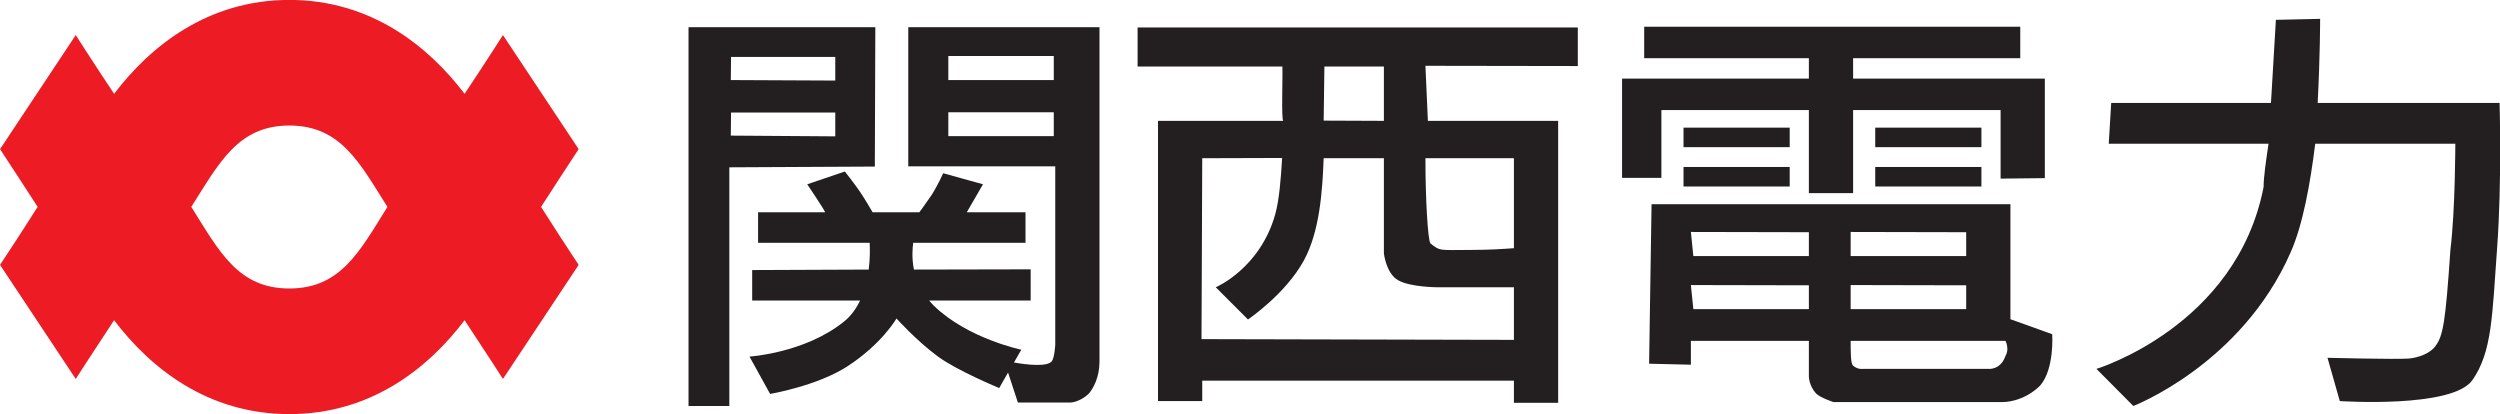
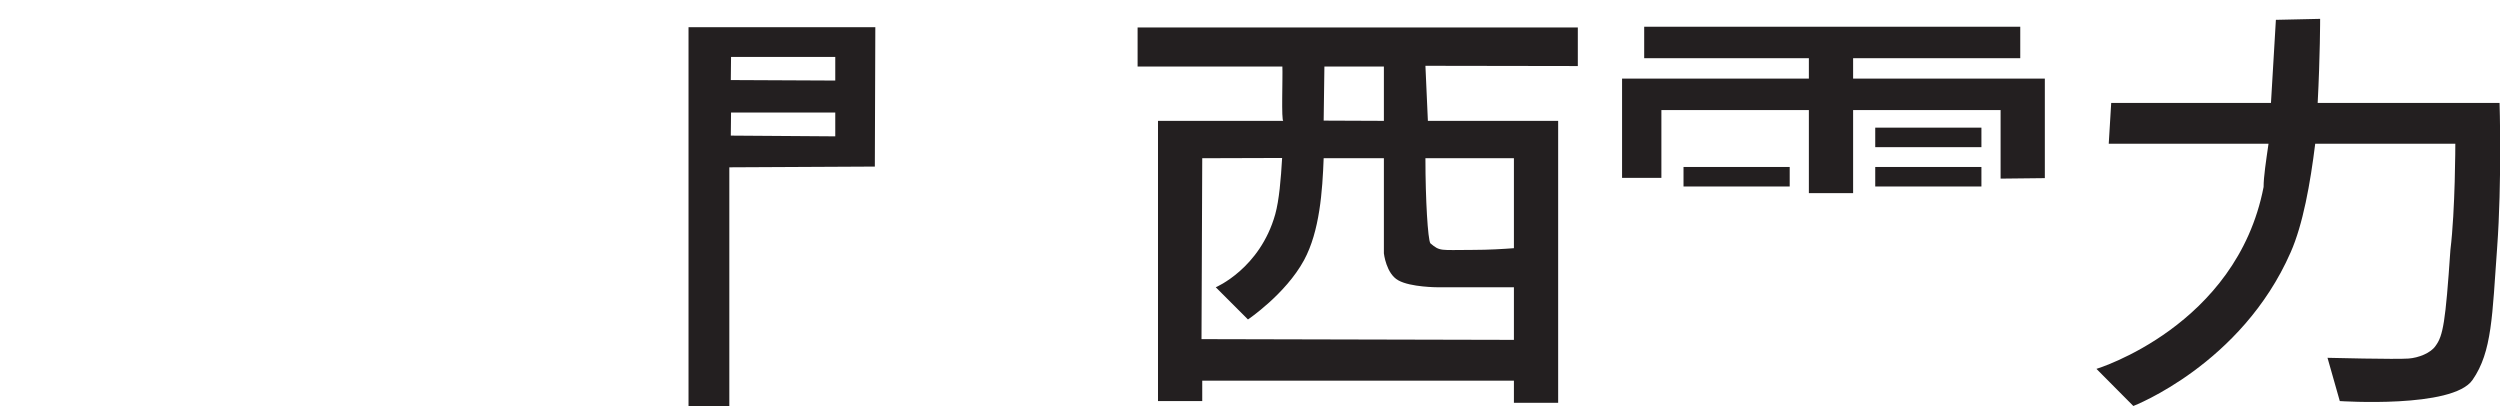
<svg xmlns="http://www.w3.org/2000/svg" xmlns:ns1="http://sodipodi.sourceforge.net/DTD/sodipodi-0.dtd" xmlns:ns2="http://www.inkscape.org/namespaces/inkscape" id="svgRoot" viewBox="0 0 200 100" xml:space="preserve" ns1:version="0.32" ns2:version="0.46" width="256" height="42.409" ns1:docname="KEPCO.svg" ns2:output_extension="org.inkscape.output.svg.inkscape" version="1.0">
  <ns1:namedview ns2:window-height="667" ns2:window-width="810" ns2:pageshadow="2" ns2:pageopacity="0.0" guidetolerance="10.0" gridtolerance="10.0" objecttolerance="10.0" borderopacity="1.0" bordercolor="#666666" pagecolor="#ffffff" id="base" showgrid="false" ns2:zoom="2.7890625" ns2:cx="128" ns2:cy="21.204346" ns2:window-x="66" ns2:window-y="0" ns2:current-layer="svgRoot" />
  <defs id="defs3">
    <ns2:perspective ns1:type="inkscape:persp3d" ns2:vp_x="0 : 526.18109 : 1" ns2:vp_y="0 : 1000 : 0" ns2:vp_z="744.09448 : 526.18109 : 1" ns2:persp3d-origin="372.04724 : 350.78739 : 1" id="perspective36" />
  </defs>
  <g transform="matrix(5.935, 0, 0, -5.935, -460.638, 370.386)" id="g7">
    <path d="M 102.1,50.72 L 105.2,50.72 L 105.2,48.58 L 92.49,48.61 L 92.52,55.97 L 95.77,55.98 C 95.72,55.12 95.65,54.27 95.49,53.69 C 94.87,51.48 93.07,50.72 93.07,50.72 L 94.38,49.41 C 94.38,49.41 95.91,50.44 96.66,51.82 C 97.3,53 97.41,54.64 97.46,55.97 L 99.91,55.97 L 99.91,52.1 C 99.91,52.1 100,51.27 100.5,51 C 101,50.72 102.1,50.72 102.1,50.72 M 105.2,55.97 L 105.2,52.31 C 104.8,52.28 104.2,52.24 103.5,52.24 C 102.2,52.24 102.2,52.17 101.8,52.51 C 101.7,52.67 101.6,54.27 101.6,55.97 L 105.2,55.97 M 97.49,59.7 L 99.91,59.7 L 99.91,57.49 L 97.46,57.5 L 97.49,59.7 M 107.8,61.29 L 89.89,61.29 L 89.89,59.7 L 95.78,59.7 C 95.8,59.29 95.73,57.46 95.82,57.49 L 90.72,57.49 L 90.72,46.09 L 92.52,46.09 L 92.52,46.92 L 105.2,46.92 L 105.2,46.02 L 107,46.02 L 107,57.49 L 101.7,57.49 L 101.6,59.73 L 107.8,59.72 L 107.8,61.29" class="ps00" id="path9" style="fill: rgb(35, 31, 32); fill-rule: nonzero; stroke: none;" />
    <path d="M 77.59,59.13 L 73.34,59.15 L 73.35,60.09 L 77.59,60.09 L 77.59,59.13 M 77.59,56.86 L 73.34,56.89 L 73.35,57.83 L 77.59,57.83 L 77.59,56.86 M 79.22,61.3 L 71.62,61.3 L 71.62,45.89 L 73.28,45.89 L 73.28,55.6 L 79.2,55.63 L 79.22,61.3" class="ps00" id="path11" style="fill: rgb(35, 31, 32); fill-rule: nonzero; stroke: none;" />
-     <path d="M 82.19,57.84 L 86.48,57.84 L 86.48,56.87 L 82.19,56.87 L 82.19,57.84 M 82.19,60.13 L 86.48,60.13 L 86.48,59.15 L 82.19,59.15 L 82.19,60.13 M 80.56,55.64 L 86.54,55.64 L 86.54,48.38 C 86.54,48.38 86.51,47.85 86.4,47.71 C 86.21,47.47 85.36,47.57 84.86,47.66 L 85.16,48.18 C 85.16,48.18 82.98,48.63 81.6,49.97 C 81.53,50.04 81.47,50.11 81.41,50.18 L 85.54,50.18 L 85.54,51.45 L 80.79,51.44 C 80.7,51.89 80.73,52.29 80.76,52.53 L 85.33,52.53 L 85.33,53.77 L 82.94,53.77 L 83.6,54.91 L 81.98,55.36 C 81.98,55.36 81.77,54.88 81.5,54.46 C 81.22,54.05 81.01,53.77 81.01,53.77 L 79.11,53.77 C 79.11,53.77 78.81,54.29 78.6,54.6 C 78.39,54.91 77.98,55.43 77.98,55.43 L 76.45,54.91 C 76.45,54.91 77.13,53.9 77.18,53.77 L 74.45,53.77 L 74.45,52.53 L 78.99,52.53 C 79,52.28 79.01,51.89 78.95,51.44 L 74.21,51.42 L 74.21,50.18 L 78.6,50.18 C 78.44,49.85 78.23,49.55 77.94,49.32 C 76.35,48.04 74.1,47.9 74.1,47.9 L 74.94,46.38 C 74.94,46.38 76.88,46.71 78.11,47.52 C 79.51,48.44 80.08,49.45 80.08,49.45 C 80.08,49.45 80.9,48.54 81.77,47.9 C 82.56,47.32 84.26,46.62 84.26,46.62 L 84.62,47.25 L 85.02,46.03 C 85.02,46.03 86.89,46.03 87.13,46.03 C 87.37,46.03 87.68,46.18 87.89,46.38 C 88.09,46.59 88.34,47.07 88.34,47.69 C 88.34,48.31 88.34,61.3 88.34,61.3 L 80.56,61.3 L 80.56,55.64" class="ps00" id="path13" style="fill: rgb(35, 31, 32); fill-rule: nonzero; stroke: none;" />
    <path d="M 111.2,57.93 L 117.2,57.93 L 117.2,54.55 L 119,54.55 L 119,57.93 L 125,57.93 L 125,55.14 L 126.8,55.16 L 126.8,59.21 L 119,59.21 L 119,60.04 L 125.8,60.04 L 125.8,61.32 L 110.5,61.32 L 110.5,60.04 L 117.2,60.04 L 117.2,59.21 L 109.6,59.21 L 109.6,55.17 L 111.2,55.17 L 111.2,57.93" class="ps00" id="path15" style="fill: rgb(35, 31, 32); fill-rule: nonzero; stroke: none;" />
-     <path d="M 112.1,56.42 L 116.42,56.42 L 116.42,57.214 L 112.1,57.214 L 112.1,56.42 z" class="ps00" id="path17" style="fill: rgb(35, 31, 32); fill-rule: nonzero; stroke: none;" />
    <path d="M 112.1,54.82 L 116.42,54.82 L 116.42,55.614 L 112.1,55.614 L 112.1,54.82 z" class="ps00" id="path19" style="fill: rgb(35, 31, 32); fill-rule: nonzero; stroke: none;" />
    <path d="M 119.9,56.42 L 124.22,56.42 L 124.22,57.214 L 119.9,57.214 L 119.9,56.42 z" class="ps00" id="path21" style="fill: rgb(35, 31, 32); fill-rule: nonzero; stroke: none;" />
    <path d="M 119.9,54.82 L 124.22,54.82 L 124.22,55.614 L 119.9,55.614 L 119.9,54.82 z" class="ps00" id="path23" style="fill: rgb(35, 31, 32); fill-rule: nonzero; stroke: none;" />
-     <path d="M 125.2,47.93 C 125,47.34 124.5,47.4 124.5,47.4 L 119.4,47.4 C 119.4,47.4 119.2,47.36 119,47.53 C 118.9,47.61 118.9,48.07 118.9,48.54 L 125.2,48.54 C 125.3,48.32 125.3,48.1 125.2,47.93 M 123.6,50.8 L 123.6,49.83 L 118.9,49.83 L 118.9,50.81 L 123.6,50.8 M 123.6,52.96 L 123.6,51.99 L 118.9,51.99 L 118.9,52.97 L 123.6,52.96 M 117.2,51.99 L 112.5,51.99 L 112.4,52.97 L 117.2,52.96 L 117.2,51.99 M 117.2,49.83 L 112.5,49.83 L 112.4,50.81 L 117.2,50.8 L 117.2,49.83 M 125.4,49.42 L 125.4,54.1 L 110.8,54.1 L 110.7,47.61 L 112.4,47.57 L 112.4,48.54 L 117.2,48.54 L 117.2,47.09 C 117.2,47.09 117.2,46.71 117.5,46.39 C 117.7,46.21 118.2,46.05 118.2,46.05 L 125.1,46.05 C 125.1,46.05 125.9,46.03 126.6,46.71 C 127.2,47.39 127.1,48.81 127.1,48.81 L 125.4,49.42" class="ps00" id="path25" style="fill: rgb(35, 31, 32); fill-rule: nonzero; stroke: none;" />
    <path d="M 137.9,58.22 C 138,60.12 138,61.64 138,61.64 L 136.2,61.6 C 136.2,61.6 136.1,59.95 136,58.22 L 129.5,58.22 L 129.4,56.56 L 135.9,56.56 C 135.8,55.86 135.7,55.22 135.7,54.8 C 134.6,49.13 128.9,47.4 128.9,47.4 L 130.4,45.89 C 130.4,45.89 134.8,47.58 136.8,52.14 C 137.3,53.27 137.6,54.94 137.8,56.56 L 143.5,56.56 C 143.5,56.56 143.5,53.87 143.3,52.24 C 143.1,49.28 143,48.75 142.7,48.34 C 142.5,48.04 142,47.85 141.6,47.82 C 141.1,47.78 138.3,47.85 138.3,47.85 L 138.8,46.09 C 138.8,46.09 143.4,45.78 144.2,46.95 C 145,48.1 145,49.58 145.2,52.31 C 145.4,55.04 145.3,58.22 145.3,58.22 L 137.9,58.22" class="ps00" id="path27" style="fill: rgb(35, 31, 32); fill-rule: nonzero; stroke: none;" />
-     <path d="M 55.38,50.67 C 53.29,50.67 52.53,52.18 51.39,53.99 C 52.53,55.78 53.29,57.3 55.38,57.3 C 57.47,57.3 58.24,55.78 59.37,53.99 C 58.24,52.18 57.47,50.67 55.38,50.67 M 64.07,60.98 C 64.07,60.98 63.39,59.91 62.51,58.59 C 61.04,60.52 58.71,62.41 55.38,62.41 C 52.05,62.41 49.72,60.52 48.25,58.59 C 47.37,59.91 46.69,60.98 46.69,60.98 L 43.61,56.34 C 44.1,55.59 44.62,54.8 45.14,53.99 C 44.62,53.17 44.1,52.37 43.61,51.63 L 46.69,46.99 C 46.69,46.99 47.37,48.05 48.25,49.38 C 49.72,47.44 52.05,45.56 55.38,45.56 C 58.71,45.56 61.04,47.44 62.51,49.38 C 63.39,48.05 64.07,46.99 64.07,46.99 L 67.15,51.63 C 66.66,52.37 66.14,53.17 65.62,53.99 C 66.14,54.8 66.66,55.59 67.15,56.34 L 64.07,60.98" class="ps01" id="path29" style="fill: rgb(236, 27, 36); fill-rule: nonzero; stroke: none;" />
    <g id="xfrm1" transform="scale(200, 100)">
      <g id="frm2" transform="scale(0.01, 0.01)">
</g>
    </g>
  </g>
</svg>